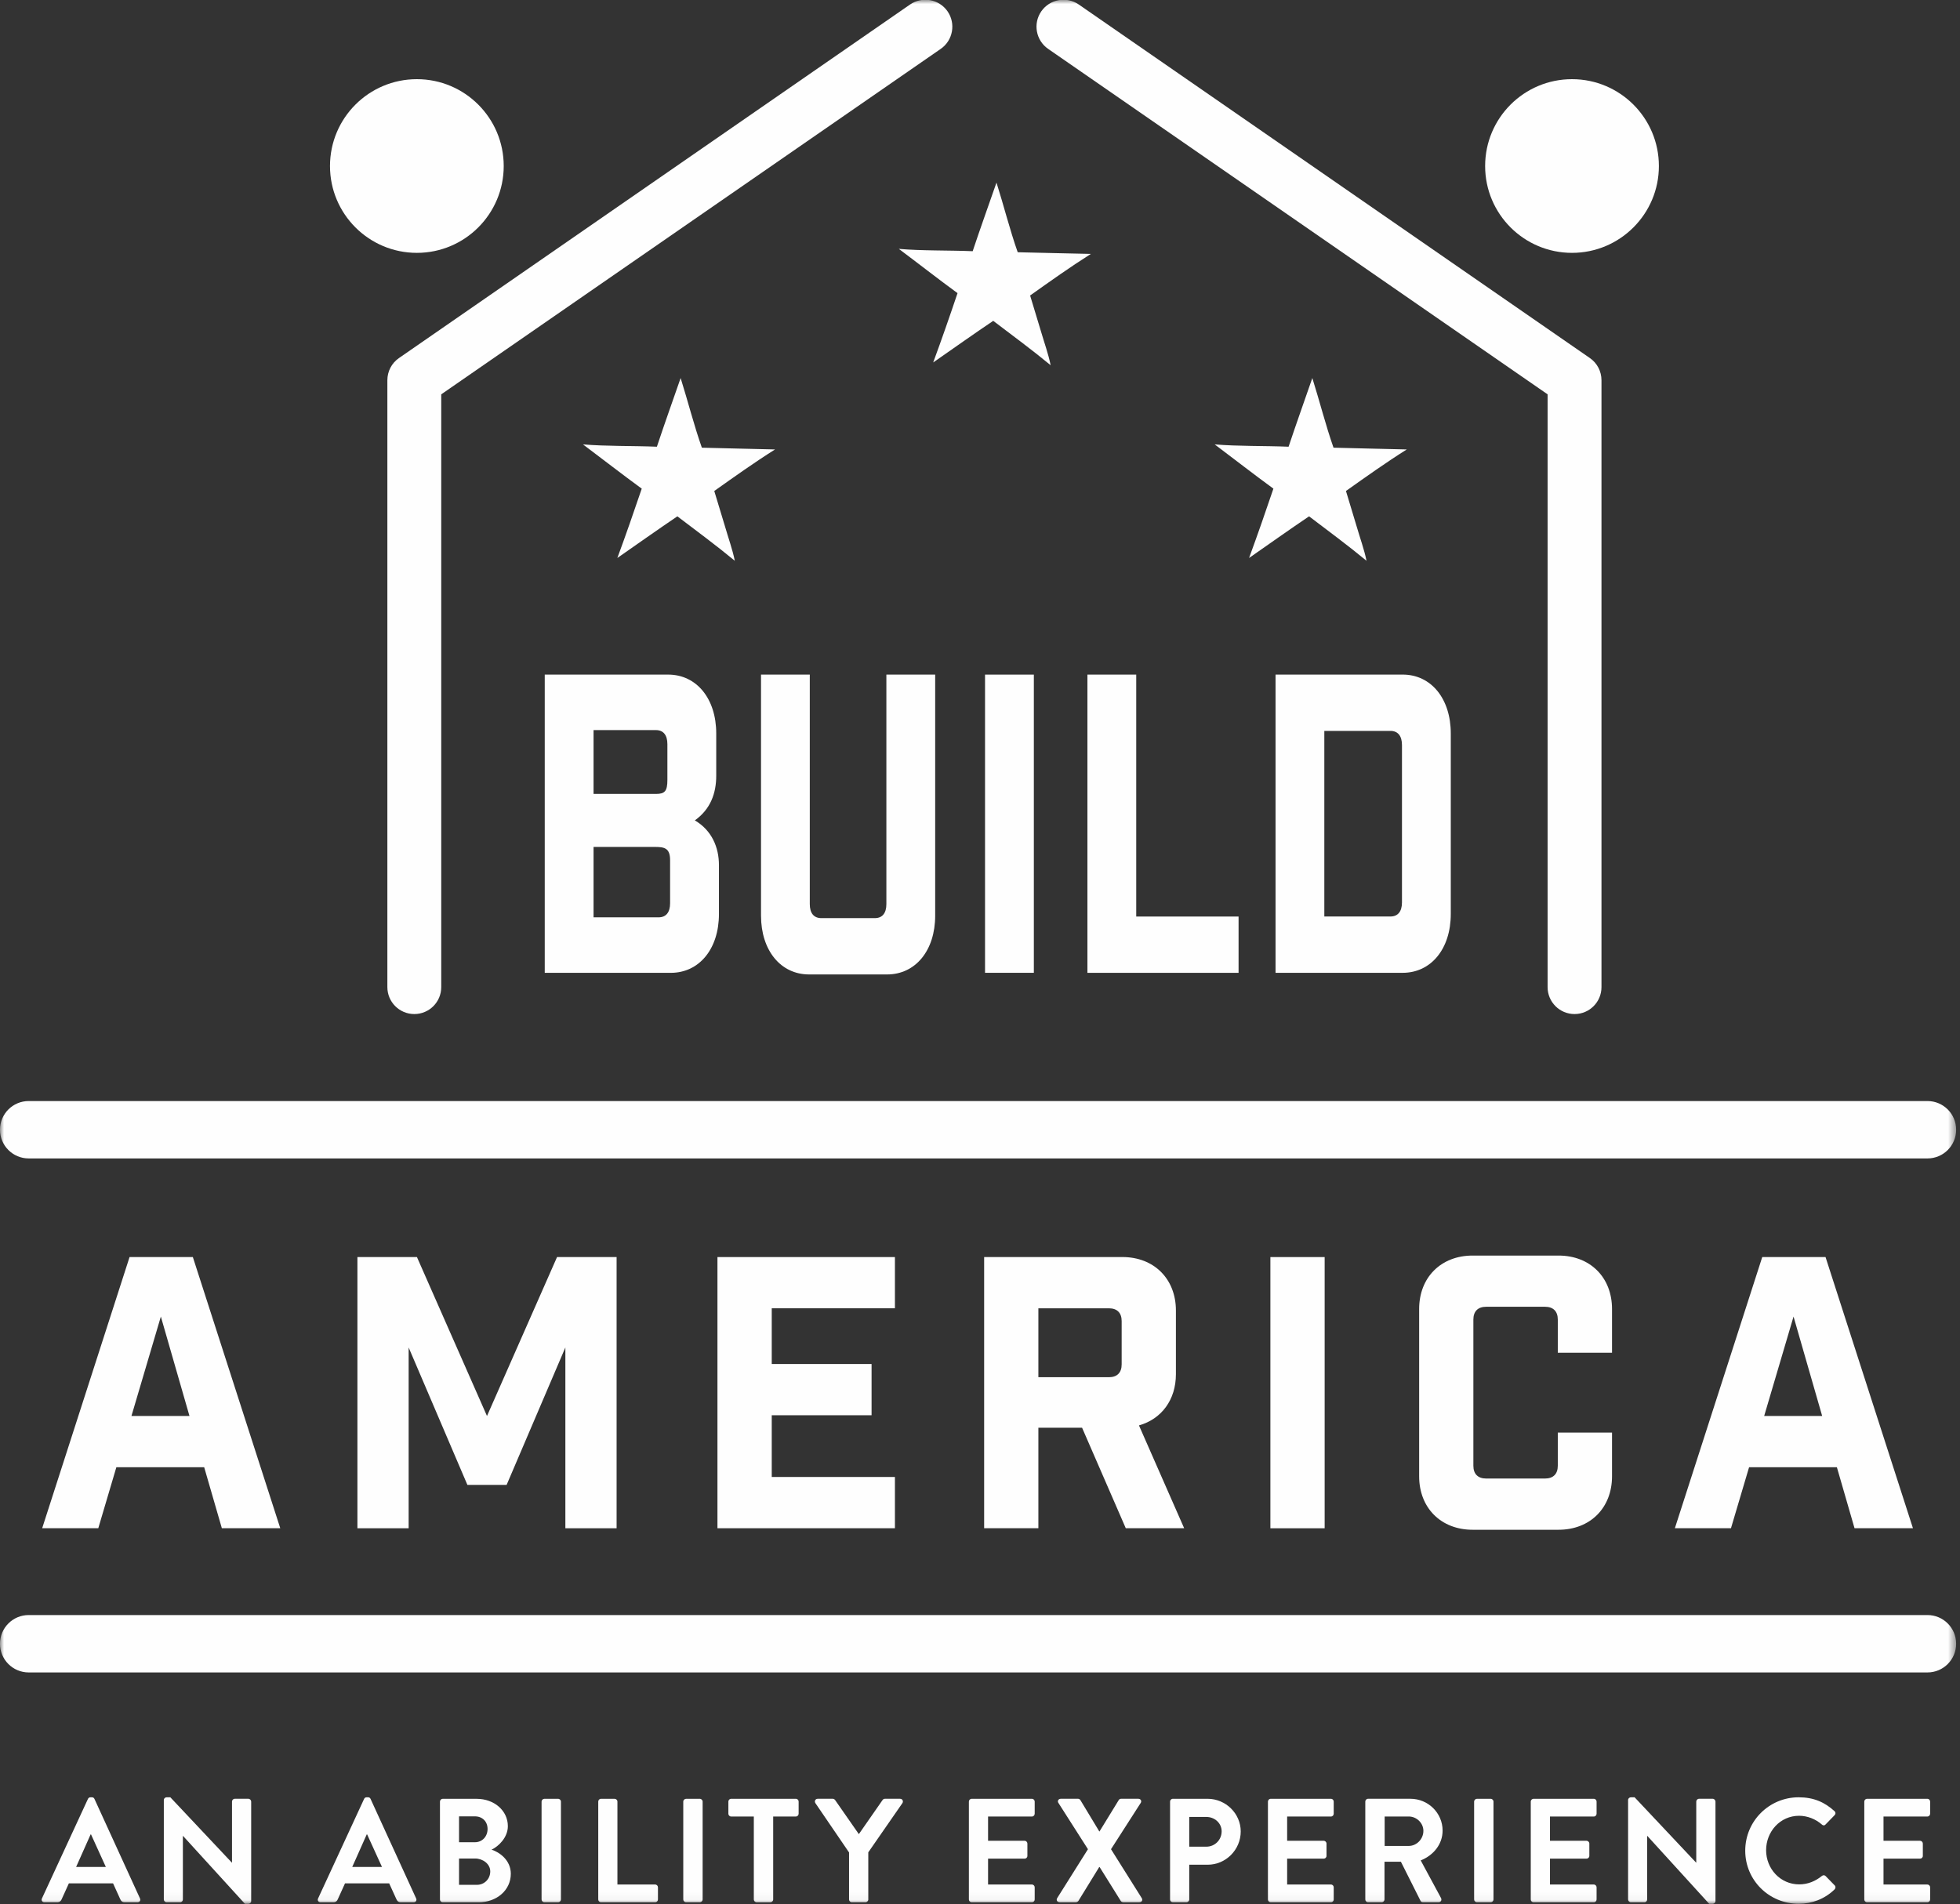
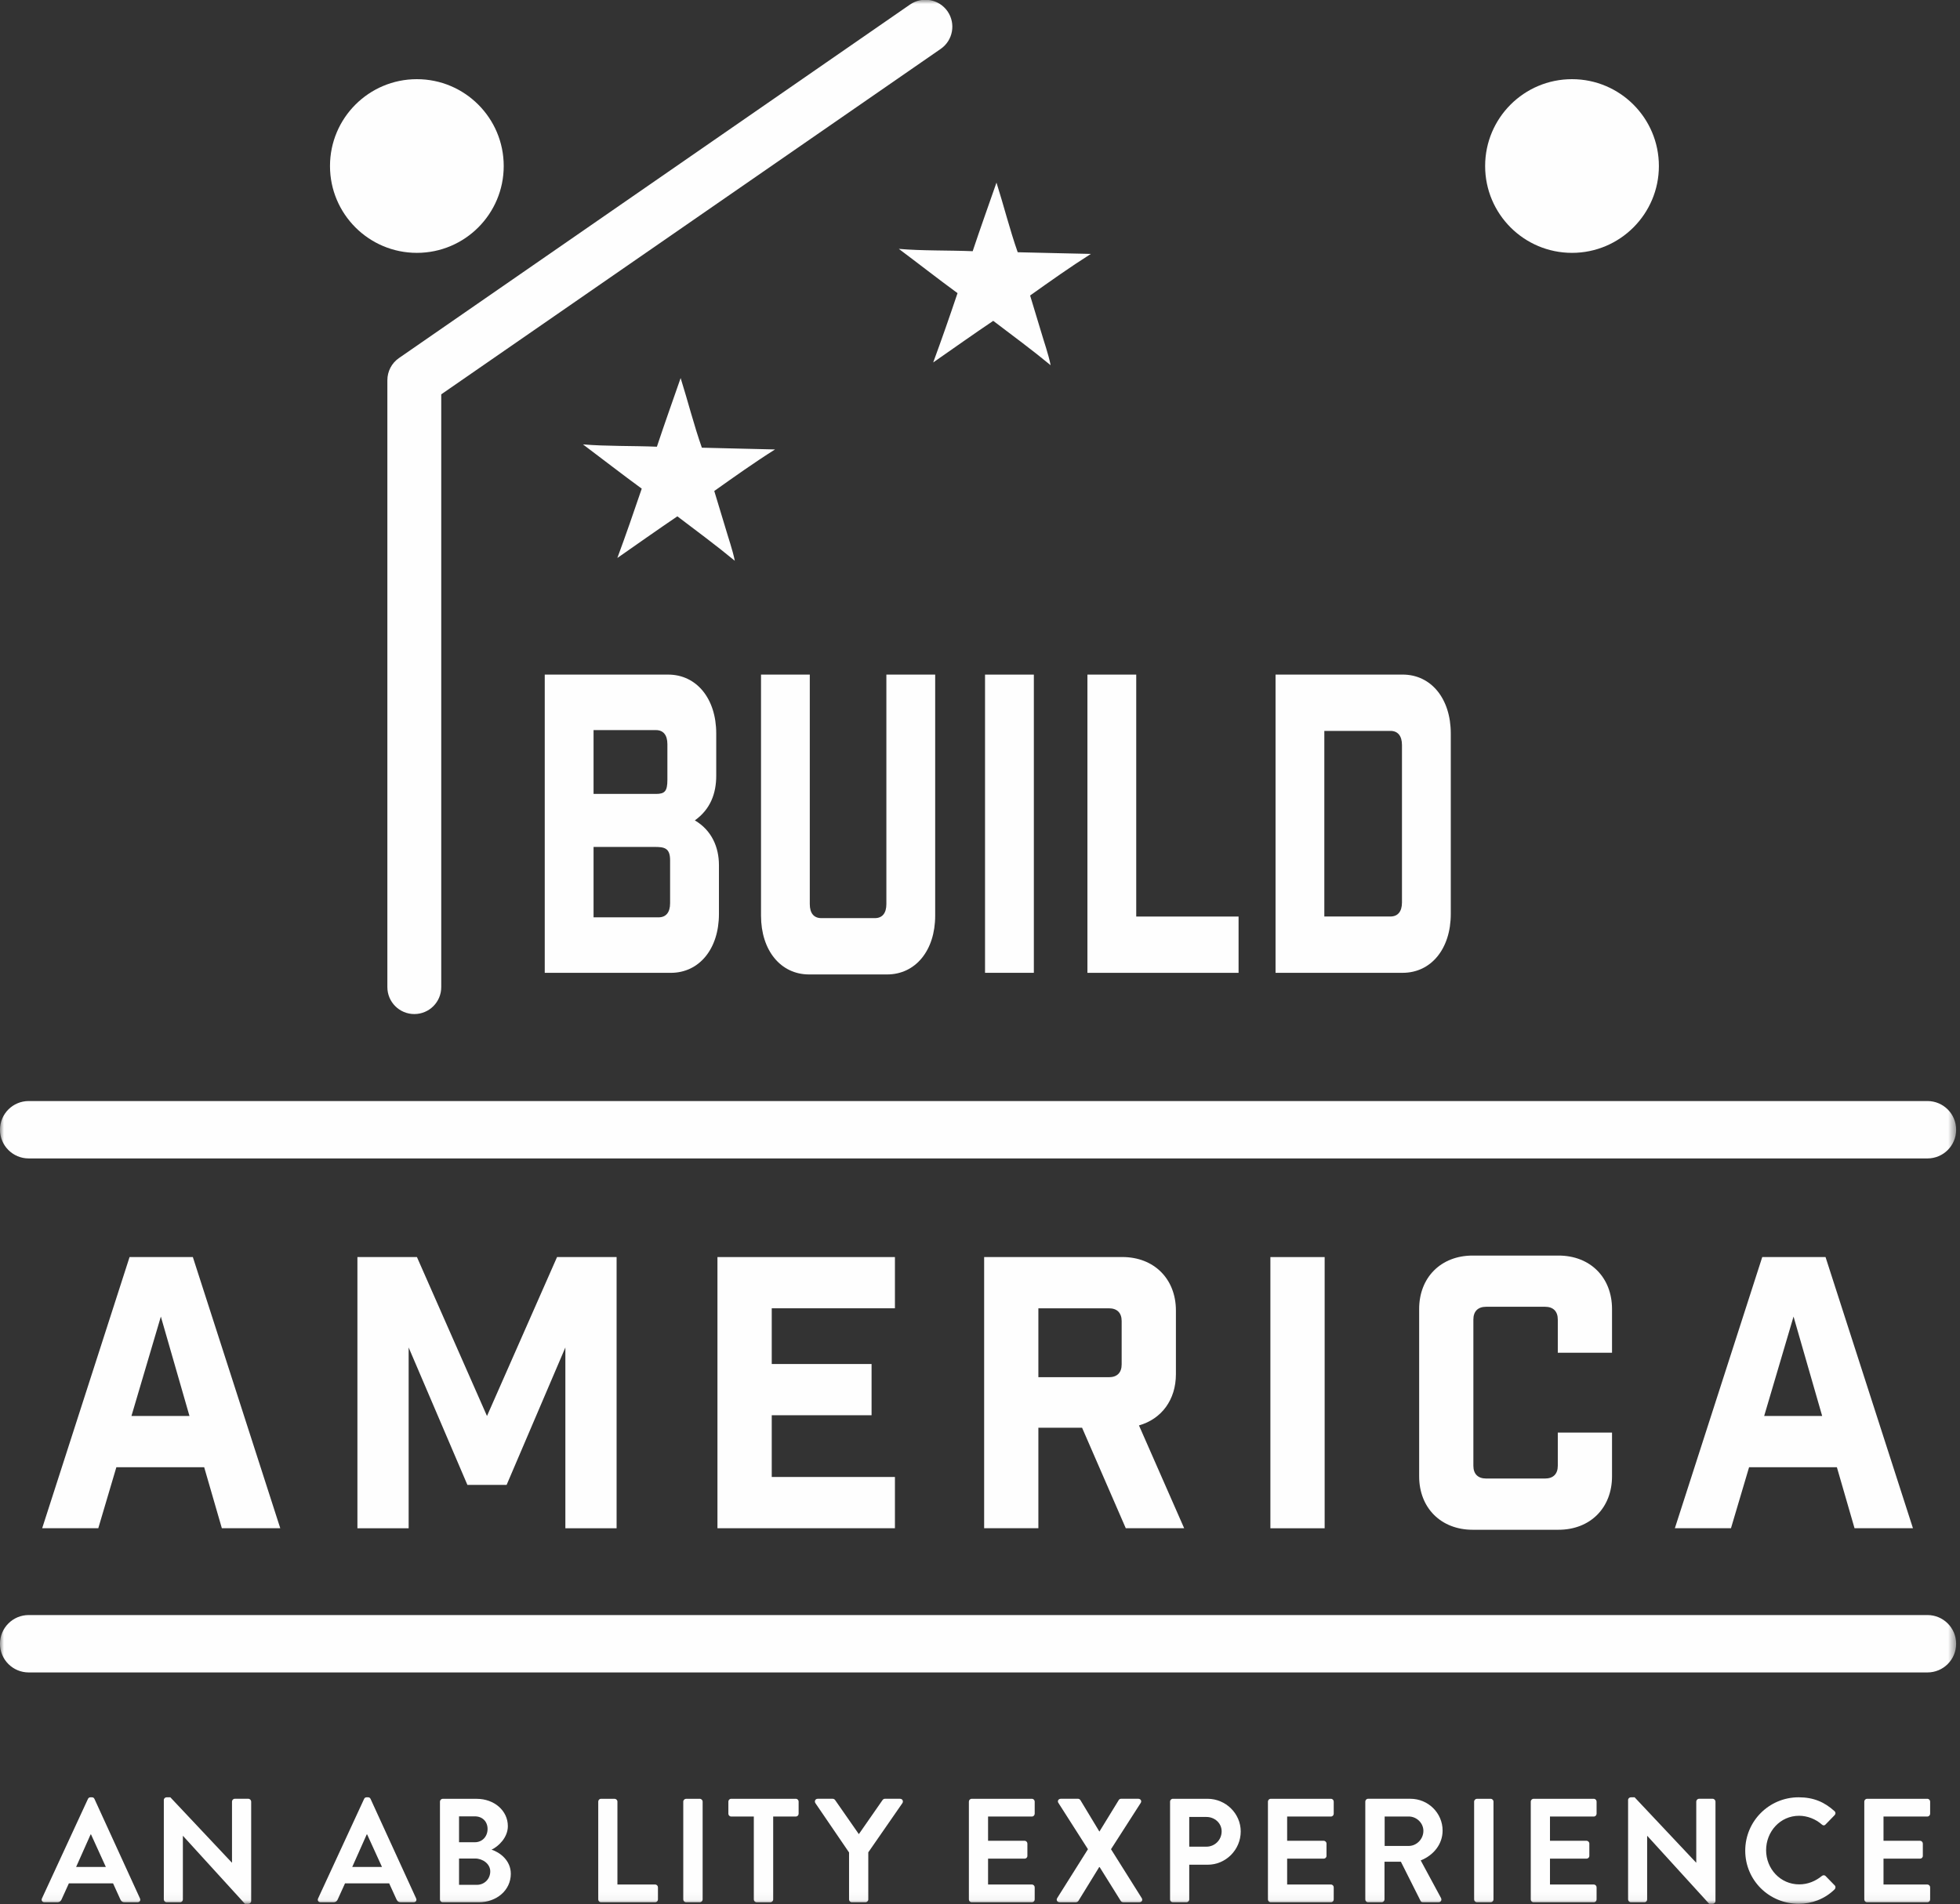
<svg xmlns="http://www.w3.org/2000/svg" xmlns:xlink="http://www.w3.org/1999/xlink" width="247px" height="240px" viewBox="0 0 247 240" version="1.1">
  <rect x="0" y="0" width="247" height="240" fill="#333333" stroke="none" />
  <title>Build America Logo</title>
  <desc>Created with Sketch.</desc>
  <defs>
    <polygon id="path-1" points="0 243.957 246.516 243.957 246.516 3.969 0 3.969" />
  </defs>
  <g id="Page-1" stroke="none" stroke-width="1" fill="none" fill-rule="evenodd">
    <g id="About" transform="translate(-856, -1956)">
      <g id="Volunteer" transform="translate(0, 1750)">
        <g id="Build-America-Logo" transform="translate(856, 202)">
          <path d="M16.565,182.475 L23.878,182.475 L20.271,169.944 L16.565,182.475 Z M12.386,196.622 L5.315,196.622 L16.327,162.444 L24.303,162.444 L35.319,196.622 L27.958,196.622 L25.731,188.932 L14.664,188.932 L12.386,196.622 Z" id="Fill-1" fill="#FEFEFE" />
          <polygon id="Fill-2" fill="#FEFEFE" points="77.704 196.624 71.248 196.624 71.248 173.838 63.843 191.163 58.903 191.163 51.498 173.838 51.498 196.624 45.042 196.624 45.042 162.441 52.542 162.441 61.371 182.477 70.2 162.441 77.704 162.441" />
          <polygon id="Fill-3" fill="#FEFEFE" points="112.779 162.444 112.779 168.9 97.256 168.9 97.256 175.924 109.835 175.924 109.835 182.381 97.256 182.381 97.256 190.162 112.779 190.162 112.779 196.623 90.414 196.623 90.414 162.444" />
          <path d="M141.352,170.512 C141.352,169.469 140.776,168.901 139.737,168.901 L130.856,168.901 L130.856,177.588 L139.737,177.588 C140.776,177.588 141.352,177.02 141.352,175.973 L141.352,170.512 Z M141.871,196.623 L136.363,183.953 L130.856,183.953 L130.856,196.623 L124.022,196.623 L124.022,162.441 L141.443,162.441 C145.431,162.441 148.189,165.195 148.189,169.183 L148.189,177.207 C148.189,180.433 146.383,182.854 143.534,183.663 L149.229,196.623 L141.871,196.623 Z" id="Fill-4" fill="#FEFEFE" />
          <mask id="mask-2" fill="white">
            <use xlink:href="#path-1" />
          </mask>
          <g id="Clip-7" />
          <polygon id="Fill-6" fill="#FEFEFE" mask="url(#mask-2)" points="160.095 196.628 166.933 196.628 166.933 162.445 160.095 162.445" />
          <path d="M196.314,170.323 C196.314,169.279 195.739,168.708 194.699,168.708 L187.294,168.708 C186.251,168.708 185.675,169.279 185.675,170.323 L185.675,188.747 C185.675,189.787 186.251,190.358 187.294,190.358 L194.699,190.358 C195.739,190.358 196.314,189.787 196.314,188.747 L196.314,184.569 L203.148,184.569 L203.148,190.077 C203.148,194.061 200.394,196.815 196.406,196.815 L185.584,196.815 C181.596,196.815 178.842,194.061 178.842,190.077 L178.842,168.993 C178.842,165.005 181.596,162.255 185.584,162.255 L196.406,162.255 C200.394,162.255 203.148,165.005 203.148,168.993 L203.148,174.501 L196.314,174.501 L196.314,170.323 Z" id="Fill-8" fill="#FEFEFE" mask="url(#mask-2)" />
          <path d="M222.321,182.475 L229.631,182.475 L226.023,169.944 L222.321,182.475 Z M218.138,196.622 L211.067,196.622 L222.079,162.444 L230.055,162.444 L241.071,196.622 L233.71,196.622 L231.484,188.932 L220.42,188.932 L218.138,196.622 Z" id="Fill-9" fill="#FEFEFE" mask="url(#mask-2)" />
          <path d="M82.998,119.623 C83.935,119.623 84.446,118.996 84.446,117.845 L84.446,112.416 C84.446,110.853 83.681,110.75 82.486,110.75 L74.8,110.75 L74.8,119.623 L82.998,119.623 Z M82.657,104.067 C83.764,104.067 84.105,103.75 84.105,102.289 L84.105,97.797 C84.105,96.65 83.593,96.023 82.657,96.023 L74.8,96.023 L74.8,104.067 L82.657,104.067 Z M84.196,89.027 C87.78,89.027 90.26,92.055 90.26,96.444 L90.26,101.765 C90.26,104.012 89.53,105.996 87.565,107.404 C89.7,108.658 90.601,110.797 90.601,113.043 L90.601,119.206 C90.601,123.591 88.125,126.619 84.534,126.619 L68.649,126.619 L68.649,89.027 L84.196,89.027 Z" id="Fill-10" fill="#FEFEFE" mask="url(#mask-2)" />
          <path d="M117.852,119.413 C117.852,123.794 115.38,126.822 111.788,126.822 L101.963,126.822 C98.38,126.822 95.904,123.794 95.904,119.413 L95.904,89.029 L102.05,89.029 L102.05,117.953 C102.05,119.1 102.562,119.723 103.507,119.723 L110.249,119.723 C111.189,119.723 111.701,119.1 111.701,117.953 L111.701,89.029 L117.852,89.029 L117.852,119.413 Z" id="Fill-11" fill="#FEFEFE" mask="url(#mask-2)" />
          <polygon id="Fill-12" fill="#FEFEFE" mask="url(#mask-2)" points="124.135 126.616 130.286 126.616 130.286 89.029 124.135 89.029" />
          <polygon id="Fill-13" fill="#FEFEFE" mask="url(#mask-2)" points="143.188 89.028 143.188 119.524 156.085 119.524 156.085 126.619 137.038 126.619 137.038 89.028" />
          <path d="M175.225,119.518 C176.158,119.518 176.677,118.891 176.677,117.748 L176.677,97.907 C176.677,96.756 176.158,96.125 175.225,96.125 L166.892,96.125 L166.892,119.518 L175.225,119.518 Z M176.761,89.026 C180.348,89.026 182.828,92.054 182.828,96.447 L182.828,119.201 C182.828,123.59 180.348,126.617 176.761,126.617 L160.745,126.617 L160.745,89.026 L176.761,89.026 Z" id="Fill-14" fill="#FEFEFE" mask="url(#mask-2)" />
          <path d="M242.898,150.012 L3.617,150.012 C1.617,150.012 -0.002,148.393 -0.002,146.397 C-0.002,144.397 1.617,142.778 3.617,142.778 L242.898,142.778 C244.898,142.778 246.513,144.397 246.513,146.397 C246.513,148.393 244.898,150.012 242.898,150.012" id="Fill-15" fill="#FEFEFE" mask="url(#mask-2)" />
          <path d="M242.898,214.799 L3.617,214.799 C1.617,214.799 -0.002,213.18 -0.002,211.18 C-0.002,209.184 1.617,207.565 3.617,207.565 L242.898,207.565 C244.898,207.565 246.513,209.184 246.513,211.18 C246.513,213.18 244.898,214.799 242.898,214.799" id="Fill-16" fill="#FEFEFE" mask="url(#mask-2)" />
          <path d="M13.337,239.313 L11.471,235.214 L11.42,235.214 L9.594,239.313 L13.337,239.313 Z M5.285,243.286 L11.083,230.742 C11.138,230.631 11.229,230.536 11.4,230.536 L11.587,230.536 C11.769,230.536 11.844,230.631 11.904,230.742 L17.642,243.286 C17.753,243.528 17.602,243.77 17.325,243.77 L15.702,243.77 C15.424,243.77 15.293,243.659 15.162,243.397 L14.249,241.385 L8.678,241.385 L7.765,243.397 C7.69,243.583 7.523,243.77 7.225,243.77 L5.602,243.77 C5.325,243.77 5.174,243.528 5.285,243.286 Z" id="Fill-17" fill="#FEFEFE" mask="url(#mask-2)" />
          <path d="M20.645,230.873 C20.645,230.687 20.812,230.536 20.998,230.536 L21.467,230.536 L29.217,238.77 L29.237,238.77 L29.237,231.08 C29.237,230.893 29.383,230.723 29.59,230.723 L31.304,230.723 C31.487,230.723 31.653,230.893 31.653,231.08 L31.653,243.619 C31.653,243.806 31.487,243.957 31.304,243.957 L30.86,243.957 L23.062,235.401 L23.046,235.401 L23.046,243.413 C23.046,243.6 22.895,243.77 22.697,243.77 L20.998,243.77 C20.812,243.77 20.645,243.6 20.645,243.413 L20.645,230.873 Z" id="Fill-18" fill="#FEFEFE" mask="url(#mask-2)" />
          <path d="M48.137,239.313 L46.267,235.214 L46.216,235.214 L44.39,239.313 L48.137,239.313 Z M40.085,243.286 L45.883,230.742 C45.934,230.631 46.029,230.536 46.196,230.536 L46.383,230.536 C46.565,230.536 46.644,230.631 46.7,230.742 L52.442,243.286 C52.553,243.528 52.402,243.77 52.125,243.77 L50.502,243.77 C50.22,243.77 50.093,243.659 49.962,243.397 L49.045,241.385 L43.478,241.385 L42.565,243.397 C42.49,243.583 42.323,243.77 42.025,243.77 L40.402,243.77 C40.121,243.77 39.97,243.528 40.085,243.286 Z" id="Fill-19" fill="#FEFEFE" mask="url(#mask-2)" />
          <path d="M60.103,241.569 C61.036,241.569 61.782,240.839 61.782,239.871 C61.782,238.938 60.845,238.252 59.881,238.252 L57.849,238.252 L57.849,241.569 L60.103,241.569 Z M59.845,236.2 C60.794,236.2 61.444,235.458 61.444,234.529 C61.444,233.593 60.794,232.938 59.845,232.938 L57.849,232.938 L57.849,236.2 L59.845,236.2 Z M55.444,231.077 C55.444,230.894 55.595,230.728 55.798,230.728 L60.067,230.728 C62.286,230.728 64,232.22 64,234.172 C64,235.605 62.825,236.724 61.948,237.137 C62.937,237.45 64.373,238.454 64.373,240.172 C64.373,242.256 62.583,243.771 60.31,243.771 L55.798,243.771 C55.595,243.771 55.444,243.605 55.444,243.414 L55.444,231.077 Z" id="Fill-20" fill="#FEFEFE" mask="url(#mask-2)" />
-           <path d="M68.249,231.079 C68.249,230.892 68.415,230.725 68.602,230.725 L70.336,230.725 C70.523,230.725 70.689,230.892 70.689,231.079 L70.689,243.416 C70.689,243.602 70.523,243.769 70.336,243.769 L68.602,243.769 C68.415,243.769 68.249,243.602 68.249,243.416 L68.249,231.079 Z" id="Fill-21" fill="#FEFEFE" mask="url(#mask-2)" />
          <path d="M75.391,231.079 C75.391,230.892 75.534,230.725 75.744,230.725 L77.458,230.725 C77.641,230.725 77.808,230.892 77.808,231.079 L77.808,241.531 L82.565,241.531 C82.764,241.531 82.915,241.698 82.915,241.884 L82.915,243.416 C82.915,243.602 82.764,243.769 82.565,243.769 L75.744,243.769 C75.534,243.769 75.391,243.602 75.391,243.416 L75.391,231.079 Z" id="Fill-22" fill="#FEFEFE" mask="url(#mask-2)" />
          <path d="M86.106,231.079 C86.106,230.892 86.273,230.725 86.459,230.725 L88.193,230.725 C88.38,230.725 88.546,230.892 88.546,231.079 L88.546,243.416 C88.546,243.602 88.38,243.769 88.193,243.769 L86.459,243.769 C86.273,243.769 86.106,243.602 86.106,243.416 L86.106,231.079 Z" id="Fill-23" fill="#FEFEFE" mask="url(#mask-2)" />
          <path d="M94.996,232.958 L92.143,232.958 C91.94,232.958 91.79,232.792 91.79,232.609 L91.79,231.073 C91.79,230.891 91.94,230.724 92.143,230.724 L100.29,230.724 C100.496,230.724 100.643,230.891 100.643,231.073 L100.643,232.609 C100.643,232.792 100.496,232.958 100.29,232.958 L97.437,232.958 L97.437,243.415 C97.437,243.601 97.27,243.772 97.083,243.772 L95.349,243.772 C95.163,243.772 94.996,243.601 94.996,243.415 L94.996,232.958 Z" id="Fill-24" fill="#FEFEFE" mask="url(#mask-2)" />
          <path d="M106.998,237.488 L102.752,231.266 C102.605,231.02 102.752,230.723 103.045,230.723 L104.946,230.723 C105.097,230.723 105.188,230.818 105.248,230.893 L108.232,235.179 L111.212,230.893 C111.263,230.818 111.363,230.723 111.51,230.723 L113.426,230.723 C113.724,230.723 113.875,231.02 113.724,231.266 L109.422,237.473 L109.422,243.417 C109.422,243.6 109.252,243.77 109.065,243.77 L107.351,243.77 C107.148,243.77 106.998,243.6 106.998,243.417 L106.998,237.488 Z" id="Fill-25" fill="#FEFEFE" mask="url(#mask-2)" />
          <path d="M122.099,231.079 C122.099,230.892 122.25,230.725 122.452,230.725 L130.04,230.725 C130.242,230.725 130.393,230.892 130.393,231.079 L130.393,232.606 C130.393,232.793 130.242,232.96 130.04,232.96 L124.516,232.96 L124.516,236.015 L129.127,236.015 C129.31,236.015 129.472,236.182 129.472,236.368 L129.472,237.916 C129.472,238.126 129.31,238.269 129.127,238.269 L124.516,238.269 L124.516,241.531 L130.04,241.531 C130.242,241.531 130.393,241.698 130.393,241.884 L130.393,243.416 C130.393,243.602 130.242,243.769 130.04,243.769 L122.452,243.769 C122.25,243.769 122.099,243.602 122.099,243.416 L122.099,231.079 Z" id="Fill-26" fill="#FEFEFE" mask="url(#mask-2)" />
          <path d="M137.104,237.078 L133.378,231.24 C133.223,231.006 133.378,230.721 133.692,230.721 L135.858,230.721 C136.005,230.721 136.096,230.816 136.152,230.891 L138.537,234.844 L138.557,234.844 L140.981,230.891 C141.017,230.816 141.128,230.721 141.279,230.721 L143.442,230.721 C143.755,230.721 143.906,231.006 143.755,231.24 L140.009,237.078 L143.886,243.248 C144.037,243.506 143.886,243.772 143.573,243.772 L141.557,243.772 C141.41,243.772 141.279,243.677 141.243,243.606 L138.577,239.332 L138.521,239.332 L135.894,243.606 C135.835,243.677 135.723,243.772 135.577,243.772 L133.561,243.772 C133.223,243.772 133.081,243.49 133.223,243.248 L137.104,237.078 Z" id="Fill-27" fill="#FEFEFE" mask="url(#mask-2)" />
          <path d="M152.032,236.76 C153.079,236.76 153.952,235.923 153.952,234.823 C153.952,233.796 153.079,233.014 152.032,233.014 L149.869,233.014 L149.869,236.76 L152.032,236.76 Z M147.452,231.077 C147.452,230.891 147.599,230.724 147.806,230.724 L152.179,230.724 C154.472,230.724 156.357,232.589 156.357,234.839 C156.357,237.153 154.472,239.034 152.198,239.034 L149.869,239.034 L149.869,243.415 C149.869,243.601 149.702,243.768 149.516,243.768 L147.806,243.768 C147.599,243.768 147.452,243.601 147.452,243.415 L147.452,231.077 Z" id="Fill-28" fill="#FEFEFE" mask="url(#mask-2)" />
          <path d="M159.786,231.079 C159.786,230.892 159.937,230.725 160.139,230.725 L167.727,230.725 C167.929,230.725 168.076,230.892 168.076,231.079 L168.076,232.606 C168.076,232.793 167.929,232.96 167.727,232.96 L162.207,232.96 L162.207,236.015 L166.814,236.015 C167,236.015 167.167,236.182 167.167,236.368 L167.167,237.916 C167.167,238.126 167,238.269 166.814,238.269 L162.207,238.269 L162.207,241.531 L167.727,241.531 C167.929,241.531 168.076,241.698 168.076,241.884 L168.076,243.416 C168.076,243.602 167.929,243.769 167.727,243.769 L160.139,243.769 C159.937,243.769 159.786,243.602 159.786,243.416 L159.786,231.079 Z" id="Fill-29" fill="#FEFEFE" mask="url(#mask-2)" />
          <path d="M177.531,236.667 C178.519,236.667 179.376,235.81 179.376,234.766 C179.376,233.778 178.519,232.956 177.531,232.956 L174.495,232.956 L174.495,236.667 L177.531,236.667 Z M172.055,231.079 C172.055,230.893 172.202,230.722 172.408,230.722 L177.737,230.722 C179.975,230.722 181.797,232.512 181.797,234.73 C181.797,236.444 180.662,237.841 179.039,238.492 L181.594,243.226 C181.725,243.472 181.594,243.77 181.277,243.77 L179.321,243.77 C179.154,243.77 179.059,243.679 179.023,243.599 L176.543,238.659 L174.475,238.659 L174.475,243.413 C174.475,243.599 174.309,243.77 174.122,243.77 L172.408,243.77 C172.202,243.77 172.055,243.599 172.055,243.413 L172.055,231.079 Z" id="Fill-30" fill="#FEFEFE" mask="url(#mask-2)" />
          <path d="M185.77,231.079 C185.77,230.892 185.937,230.725 186.123,230.725 L187.857,230.725 C188.044,230.725 188.21,230.892 188.21,231.079 L188.21,243.416 C188.21,243.602 188.044,243.769 187.857,243.769 L186.123,243.769 C185.937,243.769 185.77,243.602 185.77,243.416 L185.77,231.079 Z" id="Fill-31" fill="#FEFEFE" mask="url(#mask-2)" />
          <path d="M192.908,231.079 C192.908,230.892 193.059,230.725 193.265,230.725 L200.852,230.725 C201.055,230.725 201.202,230.892 201.202,231.079 L201.202,232.606 C201.202,232.793 201.055,232.96 200.852,232.96 L195.329,232.96 L195.329,236.015 L199.936,236.015 C200.122,236.015 200.289,236.182 200.289,236.368 L200.289,237.916 C200.289,238.126 200.122,238.269 199.936,238.269 L195.329,238.269 L195.329,241.531 L200.852,241.531 C201.055,241.531 201.202,241.698 201.202,241.884 L201.202,243.416 C201.202,243.602 201.055,243.769 200.852,243.769 L193.265,243.769 C193.059,243.769 192.908,243.602 192.908,243.416 L192.908,231.079 Z" id="Fill-32" fill="#FEFEFE" mask="url(#mask-2)" />
          <path d="M205.173,230.873 C205.173,230.687 205.34,230.536 205.526,230.536 L205.994,230.536 L213.744,238.77 L213.764,238.77 L213.764,231.08 C213.764,230.893 213.915,230.723 214.117,230.723 L215.836,230.723 C216.018,230.723 216.185,230.893 216.185,231.08 L216.185,243.619 C216.185,243.806 216.018,243.957 215.836,243.957 L215.387,243.957 L207.594,235.401 L207.574,235.401 L207.574,243.413 C207.574,243.6 207.427,243.77 207.229,243.77 L205.526,243.77 C205.34,243.77 205.173,243.6 205.173,243.413 L205.173,230.873 Z" id="Fill-33" fill="#FEFEFE" mask="url(#mask-2)" />
          <path d="M226.665,230.536 C228.546,230.536 229.907,231.131 231.173,232.27 C231.344,232.421 231.344,232.643 231.193,232.794 L230.054,233.965 C229.927,234.115 229.74,234.115 229.59,233.965 C228.808,233.278 227.764,232.865 226.721,232.865 C224.336,232.865 222.566,234.858 222.566,237.207 C222.566,239.54 224.352,241.512 226.737,241.512 C227.856,241.512 228.808,241.088 229.59,240.453 C229.74,240.322 229.943,240.342 230.054,240.453 L231.213,241.643 C231.36,241.774 231.324,242.02 231.193,242.147 C229.927,243.377 228.324,243.957 226.665,243.957 C222.943,243.957 219.935,240.992 219.935,237.266 C219.935,233.54 222.943,230.536 226.665,230.536" id="Fill-34" fill="#FEFEFE" mask="url(#mask-2)" />
          <path d="M234.939,231.079 C234.939,230.892 235.086,230.725 235.296,230.725 L242.879,230.725 C243.086,230.725 243.237,230.892 243.237,231.079 L243.237,232.606 C243.237,232.793 243.086,232.96 242.879,232.96 L237.36,232.96 L237.36,236.015 L241.967,236.015 C242.153,236.015 242.316,236.182 242.316,236.368 L242.316,237.916 C242.316,238.126 242.153,238.269 241.967,238.269 L237.36,238.269 L237.36,241.531 L242.879,241.531 C243.086,241.531 243.237,241.698 243.237,241.884 L243.237,243.416 C243.237,243.602 243.086,243.769 242.879,243.769 L235.296,243.769 C235.086,243.769 234.939,243.602 234.939,243.416 L234.939,231.079 Z" id="Fill-35" fill="#FEFEFE" mask="url(#mask-2)" />
-           <path d="M198.426,131.814 C196.545,131.814 195.029,130.294 195.029,128.417 L195.029,53.703 L132.085,10.16 C130.545,9.092 130.156,6.977 131.22,5.433 C132.291,3.89 134.406,3.505 135.954,4.572 L200.355,49.128 C201.275,49.763 201.819,50.806 201.819,51.925 L201.819,128.417 C201.819,130.294 200.303,131.814 198.426,131.814" id="Fill-36" fill="#FEFEFE" mask="url(#mask-2)" />
          <path d="M187.157,24.927 C187.157,30.967 192.054,35.871 198.106,35.871 C204.149,35.871 209.054,30.967 209.054,24.927 C209.054,18.879 204.149,13.979 198.106,13.979 C192.054,13.979 187.157,18.879 187.157,24.927" id="Fill-37" fill="#FEFEFE" mask="url(#mask-2)" />
          <path d="M52.213,131.814 C50.332,131.814 48.816,130.294 48.816,128.417 L48.816,51.925 C48.816,50.806 49.36,49.763 50.281,49.128 L114.681,4.572 C116.233,3.505 118.344,3.89 119.415,5.433 C120.475,6.977 120.094,9.092 118.554,10.16 L55.606,53.703 L55.606,128.417 C55.606,130.294 54.09,131.814 52.213,131.814" id="Fill-38" fill="#FEFEFE" mask="url(#mask-2)" />
          <path d="M63.479,24.927 C63.479,30.967 58.578,35.871 52.534,35.871 C46.487,35.871 41.586,30.967 41.586,24.927 C41.586,18.879 46.487,13.979 52.534,13.979 C58.578,13.979 63.479,18.879 63.479,24.927" id="Fill-39" fill="#FEFEFE" mask="url(#mask-2)" />
          <path d="M129.815,41.246 C132.331,39.456 134.843,37.67 137.474,36.004 C134.728,35.94 131.283,35.873 128.252,35.793 C127.256,32.964 126.498,29.92 125.577,27.015 C124.577,29.892 123.549,32.746 122.577,35.662 C119.506,35.539 116.2,35.623 113.271,35.369 C115.744,37.218 118.176,39.127 120.668,40.948 C119.676,43.896 118.66,46.813 117.601,49.686 C120.125,47.928 122.613,46.162 125.168,44.44 C127.597,46.289 130.069,48.103 132.402,50.035 C132.125,48.635 131.585,47.154 131.16,45.69 C130.708,44.186 130.256,42.682 129.815,41.246" id="Fill-40" fill="#FEFEFE" mask="url(#mask-2)" />
          <path d="M90.012,65.885 C92.532,64.099 95.04,62.309 97.671,60.65 C94.925,60.579 91.473,60.512 88.449,60.428 C87.453,57.599 86.687,54.559 85.774,51.65 C84.774,54.531 83.75,57.388 82.782,60.305 C79.699,60.178 76.397,60.262 73.465,60.012 C75.937,61.865 78.373,63.765 80.873,65.591 C79.869,68.539 78.862,71.46 77.798,74.329 C80.322,72.571 82.814,70.805 85.362,69.079 C87.794,70.928 90.262,72.746 92.6,74.682 C92.318,73.277 91.782,71.801 91.358,70.329 C90.909,68.825 90.457,67.325 90.012,65.885" id="Fill-41" fill="#FEFEFE" mask="url(#mask-2)" />
-           <path d="M169.618,65.885 C172.138,64.099 174.646,62.309 177.281,60.65 C174.535,60.579 171.078,60.512 168.05,60.428 C167.062,57.599 166.296,54.559 165.38,51.65 C164.384,54.531 163.36,57.388 162.388,60.305 C159.304,60.178 156.007,60.262 153.074,60.012 C155.538,61.865 157.979,63.765 160.475,65.591 C159.479,68.539 158.463,71.46 157.408,74.329 C159.931,72.571 162.415,70.805 164.971,69.079 C167.4,70.928 169.868,72.746 172.209,74.682 C171.927,73.277 171.384,71.801 170.959,70.329 C170.515,68.825 170.058,67.325 169.618,65.885" id="Fill-42" fill="#FEFEFE" mask="url(#mask-2)" />
        </g>
      </g>
    </g>
  </g>
</svg>